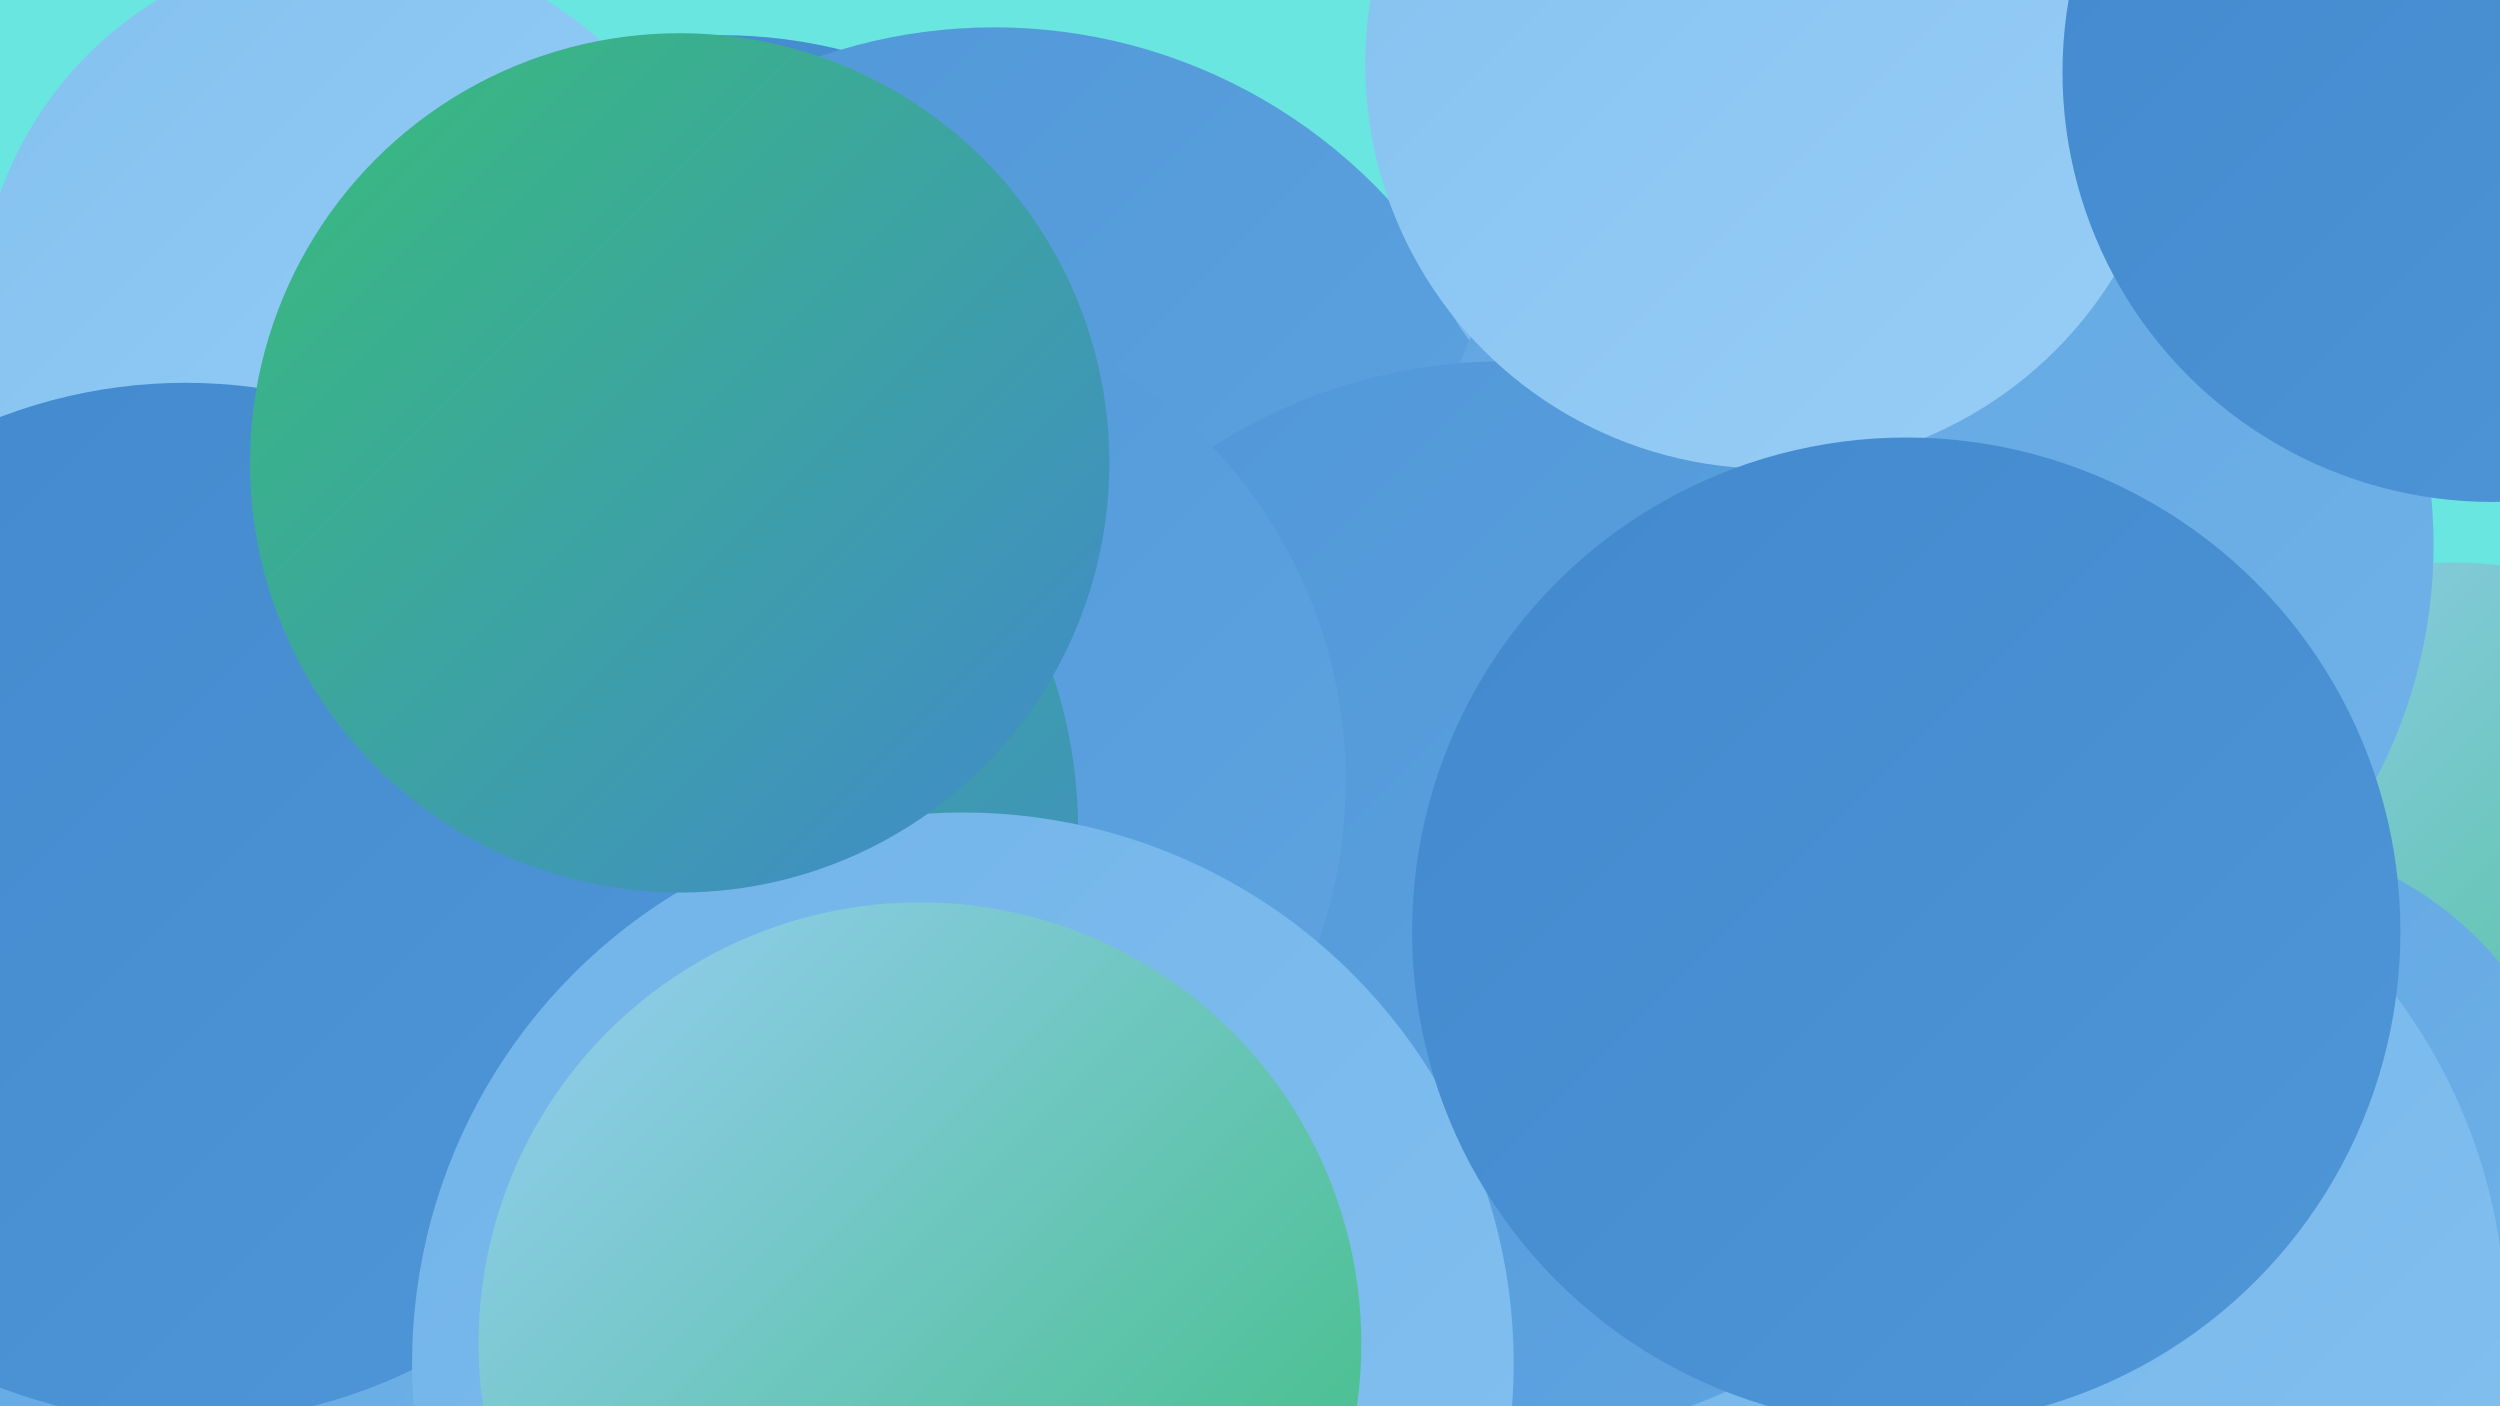
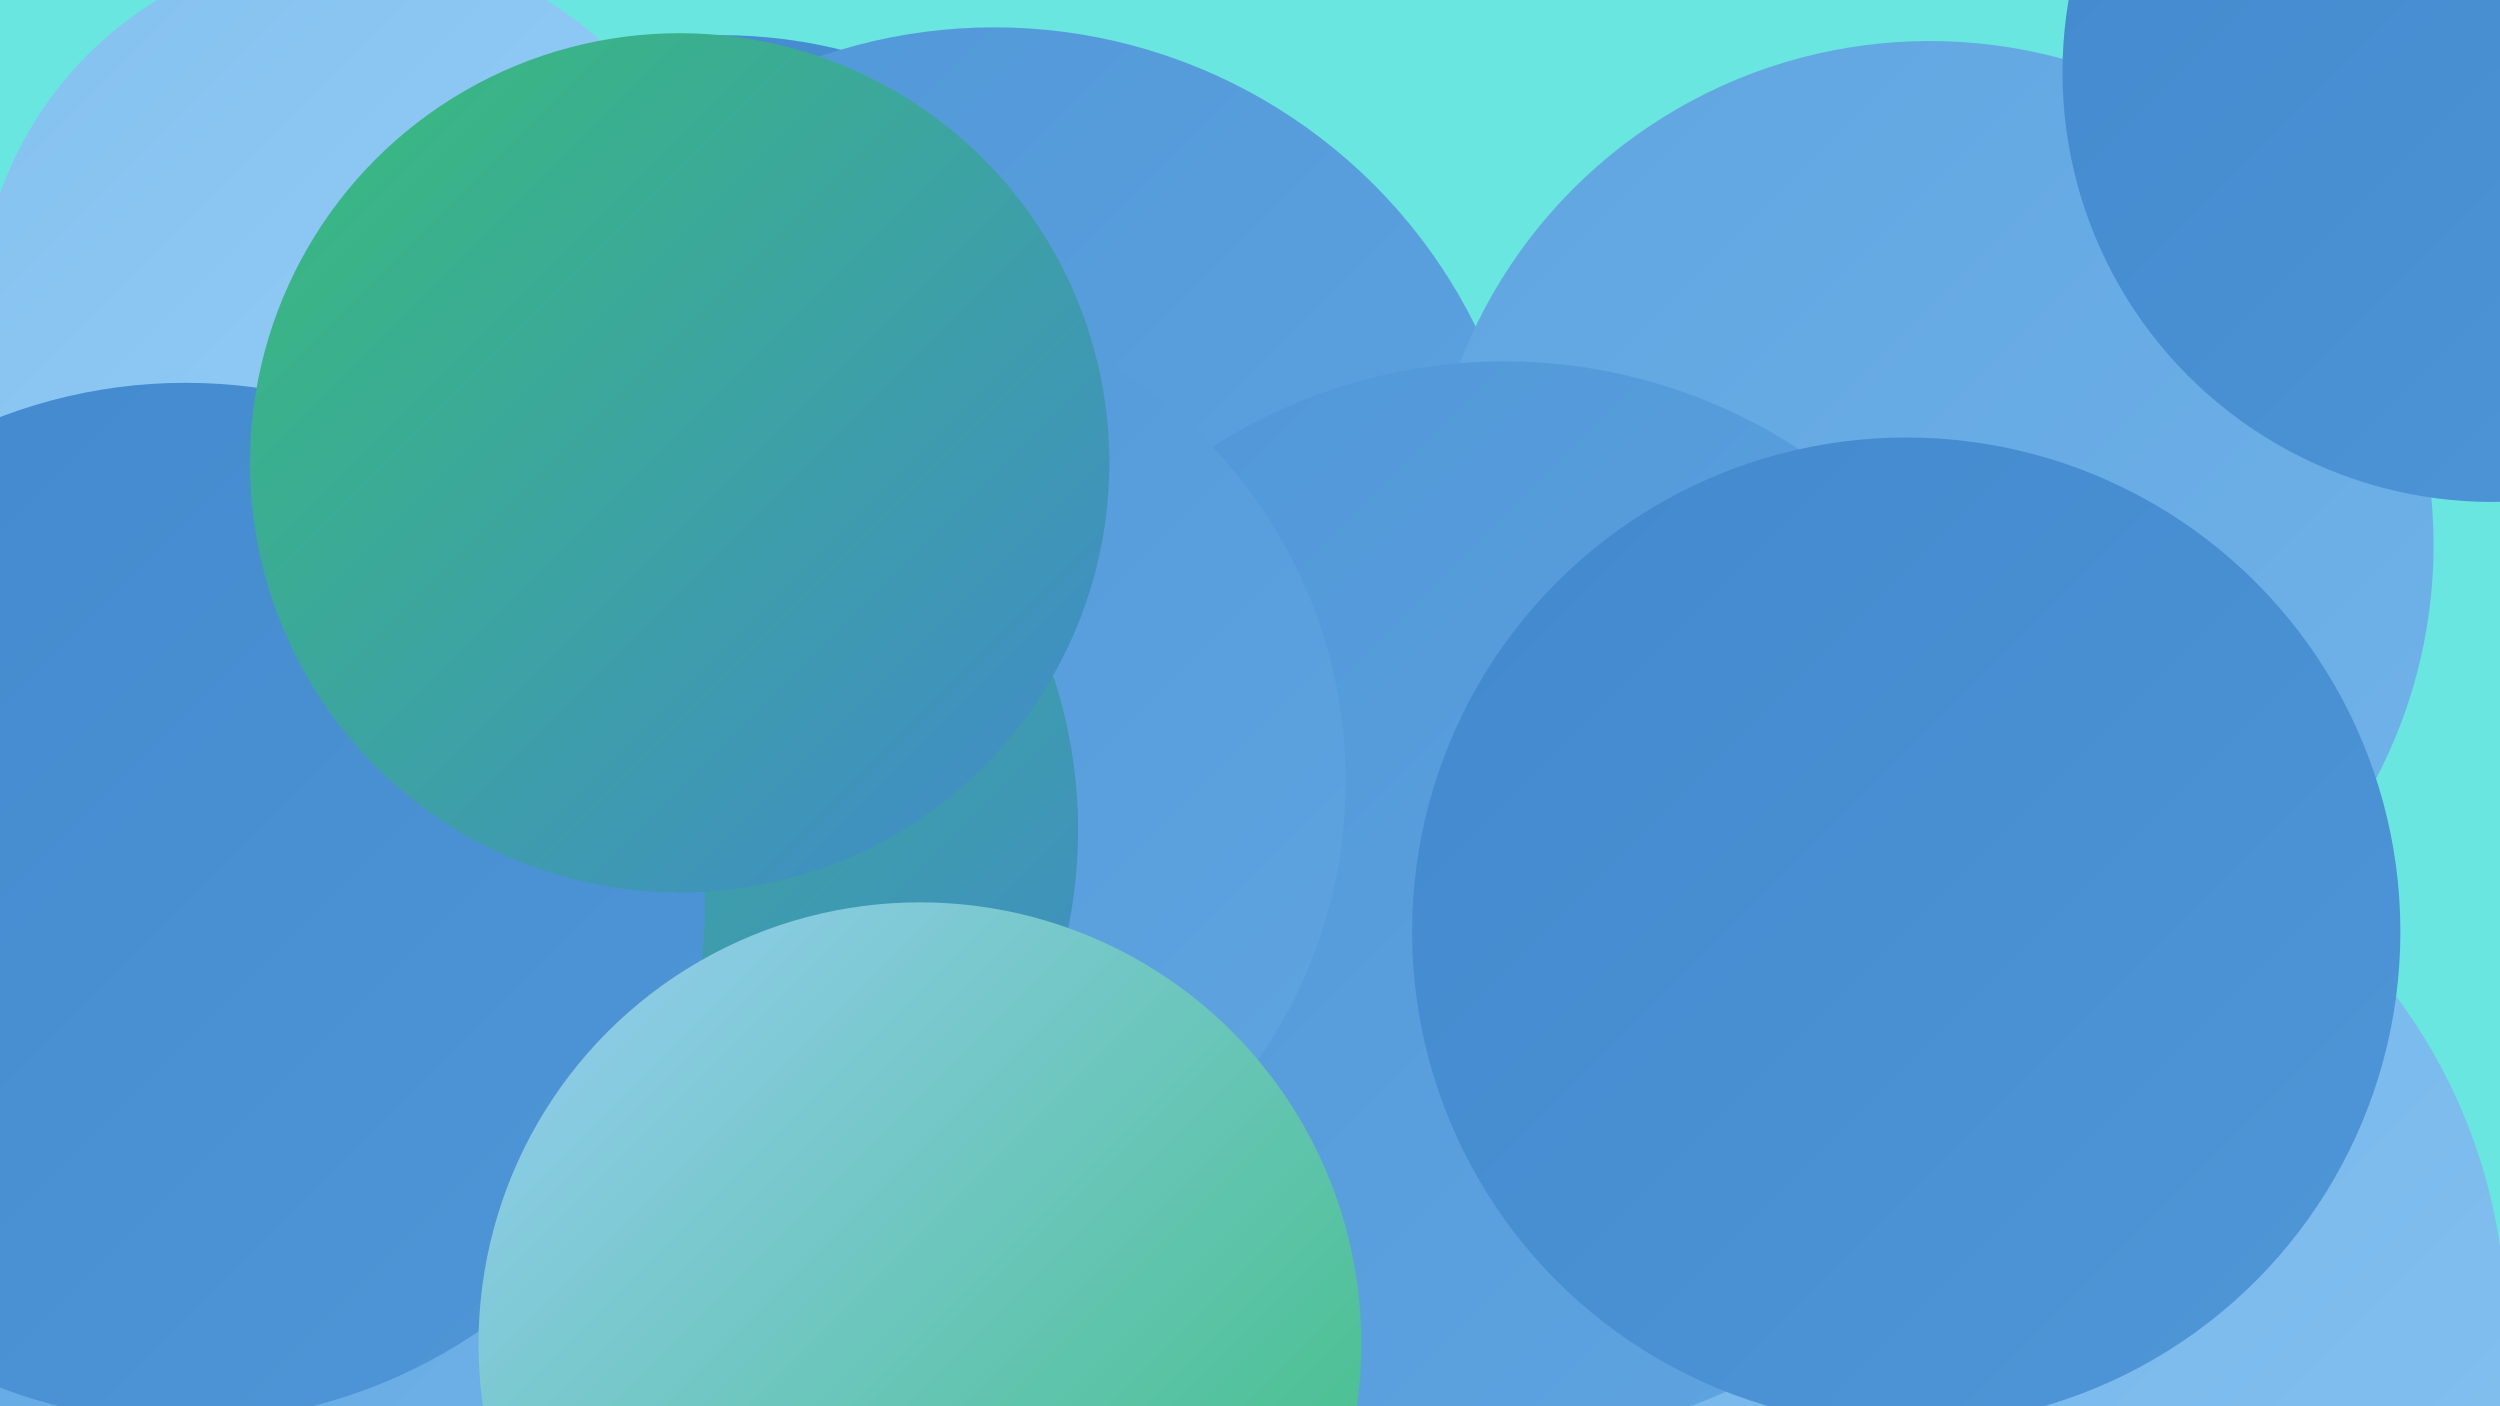
<svg xmlns="http://www.w3.org/2000/svg" width="1280" height="720">
  <defs>
    <linearGradient id="grad0" x1="0%" y1="0%" x2="100%" y2="100%">
      <stop offset="0%" style="stop-color:#38bd79;stop-opacity:1" />
      <stop offset="100%" style="stop-color:#4188cd;stop-opacity:1" />
    </linearGradient>
    <linearGradient id="grad1" x1="0%" y1="0%" x2="100%" y2="100%">
      <stop offset="0%" style="stop-color:#4188cd;stop-opacity:1" />
      <stop offset="100%" style="stop-color:#5097d8;stop-opacity:1" />
    </linearGradient>
    <linearGradient id="grad2" x1="0%" y1="0%" x2="100%" y2="100%">
      <stop offset="0%" style="stop-color:#5097d8;stop-opacity:1" />
      <stop offset="100%" style="stop-color:#60a5e1;stop-opacity:1" />
    </linearGradient>
    <linearGradient id="grad3" x1="0%" y1="0%" x2="100%" y2="100%">
      <stop offset="0%" style="stop-color:#60a5e1;stop-opacity:1" />
      <stop offset="100%" style="stop-color:#71b3e9;stop-opacity:1" />
    </linearGradient>
    <linearGradient id="grad4" x1="0%" y1="0%" x2="100%" y2="100%">
      <stop offset="0%" style="stop-color:#71b3e9;stop-opacity:1" />
      <stop offset="100%" style="stop-color:#84c1f0;stop-opacity:1" />
    </linearGradient>
    <linearGradient id="grad5" x1="0%" y1="0%" x2="100%" y2="100%">
      <stop offset="0%" style="stop-color:#84c1f0;stop-opacity:1" />
      <stop offset="100%" style="stop-color:#98cef6;stop-opacity:1" />
    </linearGradient>
    <linearGradient id="grad6" x1="0%" y1="0%" x2="100%" y2="100%">
      <stop offset="0%" style="stop-color:#98cef6;stop-opacity:1" />
      <stop offset="100%" style="stop-color:#38bd79;stop-opacity:1" />
    </linearGradient>
  </defs>
  <rect width="1280" height="720" fill="#69e6e0" />
-   <circle cx="1255" cy="513" r="225" fill="url(#grad6)" />
-   <circle cx="1141" cy="609" r="181" fill="url(#grad3)" />
  <circle cx="369" cy="275" r="257" fill="url(#grad1)" />
  <circle cx="509" cy="289" r="275" fill="url(#grad2)" />
-   <circle cx="901" cy="66" r="184" fill="url(#grad4)" />
  <circle cx="1001" cy="679" r="282" fill="url(#grad4)" />
  <circle cx="174" cy="560" r="265" fill="url(#grad3)" />
  <circle cx="988" cy="279" r="258" fill="url(#grad3)" />
  <circle cx="770" cy="461" r="276" fill="url(#grad2)" />
  <circle cx="437" cy="452" r="226" fill="url(#grad0)" />
  <circle cx="440" cy="400" r="249" fill="url(#grad2)" />
  <circle cx="301" cy="425" r="251" fill="url(#grad0)" />
  <circle cx="180" cy="163" r="191" fill="url(#grad5)" />
  <circle cx="95" cy="462" r="266" fill="url(#grad1)" />
-   <circle cx="493" cy="698" r="282" fill="url(#grad4)" />
-   <circle cx="906" cy="33" r="207" fill="url(#grad5)" />
  <circle cx="976" cy="477" r="253" fill="url(#grad1)" />
  <circle cx="1276" cy="37" r="220" fill="url(#grad1)" />
  <circle cx="471" cy="688" r="226" fill="url(#grad6)" />
  <circle cx="348" cy="237" r="220" fill="url(#grad0)" />
</svg>